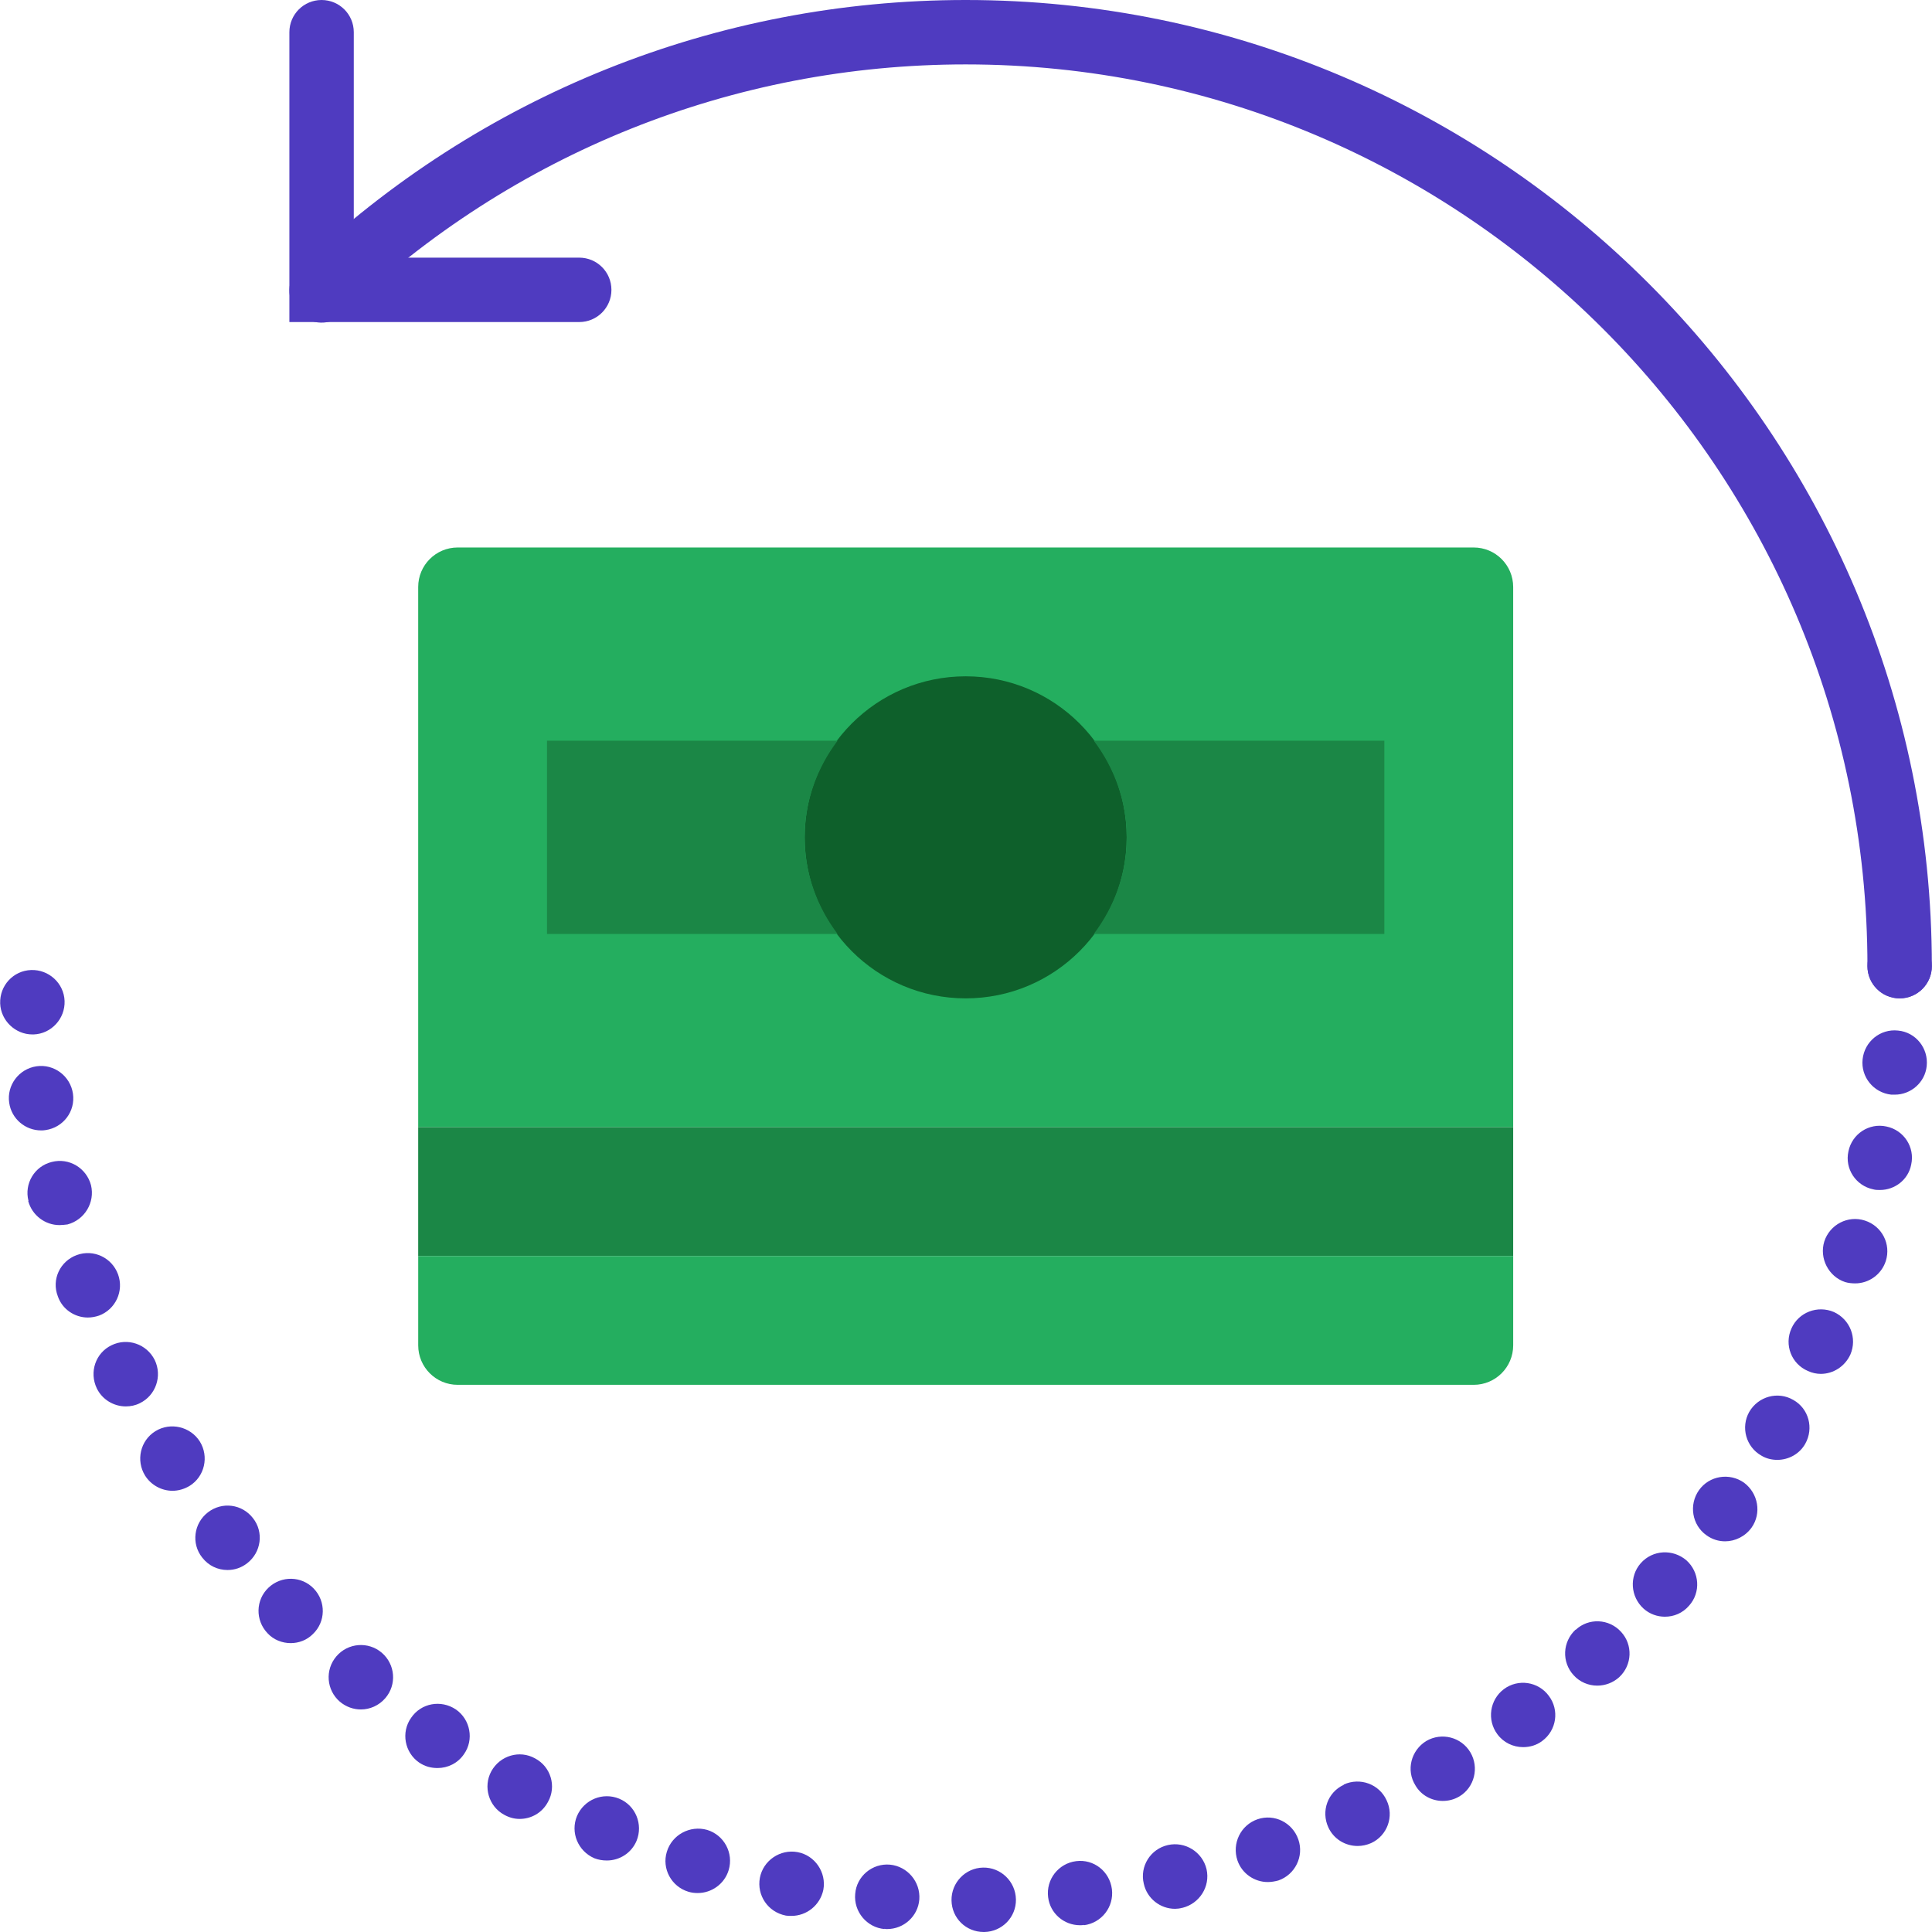
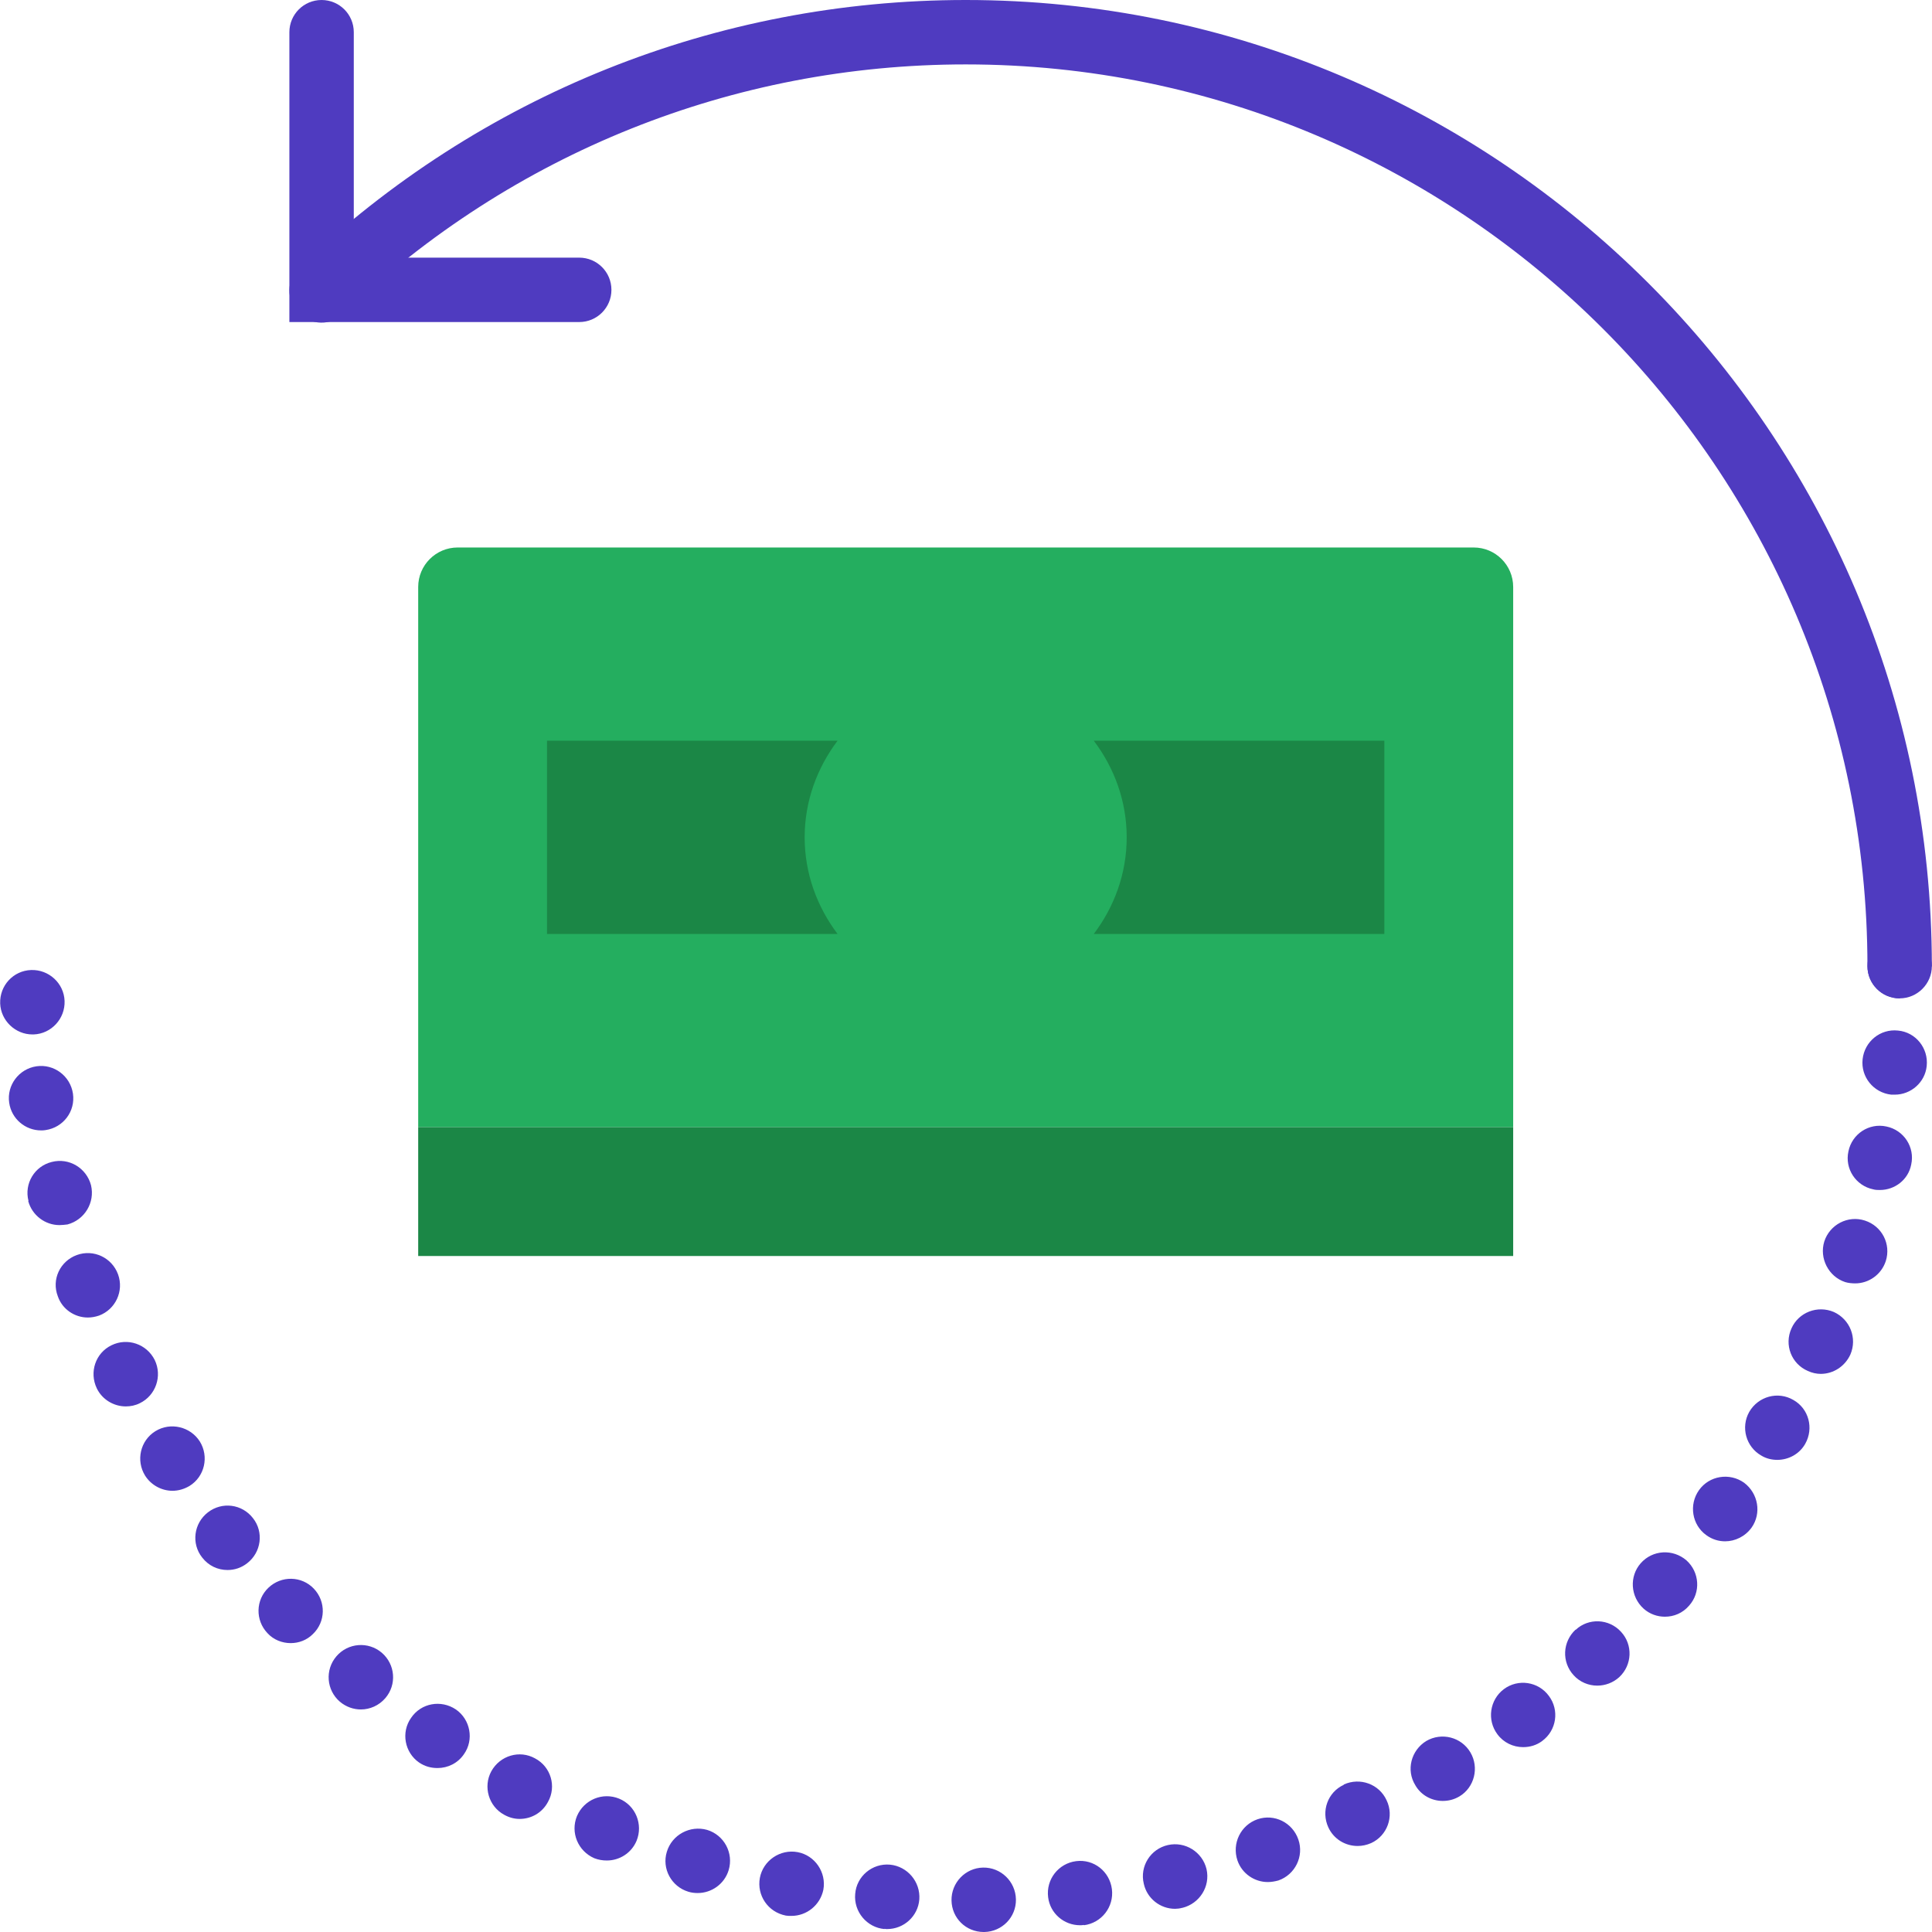
<svg xmlns="http://www.w3.org/2000/svg" height="50px" width="50px" version="1.1" id="Layer_1" viewBox="0 0 511.915 511.915">
  <g>
    <path style="fill:#24AE5F;" d="M400.942,298.667H110.808V155.529c0-5.777,4.685-10.462,10.462-10.462h269.21   c5.777,0,10.462,4.685,10.462,10.462V298.667z" />
    <polygon style="fill:#1B8746;" points="110.808,332.8 400.942,332.8 400.942,298.667 110.808,298.667  " />
-     <path style="fill:#24AE5F;" d="M390.483,366.933H121.265c-5.777,0-10.453-4.685-10.453-10.462V332.8h290.133v23.671   C400.945,362.249,396.26,366.933,390.483,366.933" />
    <g>
-       <path style="fill:#4f3bc0;" d="M503.342,264.533c-4.719,0-8.533-3.814-8.533-8.533c0-131.746-107.187-238.933-238.933-238.933    c-61.585,0-120.098,23.467-164.779,66.065c-3.422,3.251-8.815,3.123-12.066-0.282c-3.243-3.413-3.123-8.815,0.29-12.066    C127.184,25.139,189.887,0,255.875,0c141.158,0,256,114.842,256,256C511.875,260.719,508.061,264.533,503.342,264.533" />
+       <path style="fill:#4f3bc0;" d="M503.342,264.533c-4.719,0-8.533-3.814-8.533-8.533c0-131.746-107.187-238.933-238.933-238.933    c-61.585,0-120.098,23.467-164.779,66.065c-3.422,3.251-8.815,3.123-12.066-0.282c-3.243-3.413-3.123-8.815,0.29-12.066    C127.184,25.139,189.887,0,255.875,0c141.158,0,256,114.842,256,256" />
      <path style="fill:#4f3bc0;" d="M153.475,85.333h-76.8v-76.8C76.675,3.814,80.489,0,85.208,0c4.719,0,8.533,3.814,8.533,8.533    v59.733h59.733c4.719,0,8.533,3.814,8.533,8.533C162.008,81.519,158.194,85.333,153.475,85.333" />
      <path style="fill:#4f3bc0;" d="M494.808,256L494.808,256c0-4.693,3.84-8.533,8.533-8.533s8.533,3.84,8.533,8.533    c0,4.693-3.84,8.533-8.533,8.533S494.808,260.693,494.808,256L494.808,256z M0.046,265.899c-0.171-4.779,3.499-8.704,8.183-8.875    c4.702-0.171,8.713,3.499,8.883,8.192c0.171,4.693-3.507,8.704-8.192,8.875H8.579C4.056,274.091,0.216,270.413,0.046,265.899    L0.046,265.899z M501.123,290.048c-4.702-0.512-8.107-4.702-7.595-9.387c0.512-4.693,4.685-8.115,9.387-7.595    c4.693,0.427,8.098,4.693,7.595,9.387c-0.427,4.343-4.181,7.595-8.448,7.595H501.123z M2.435,292.181    c-0.683-4.608,2.56-8.969,7.245-9.651c4.608-0.674,8.969,2.569,9.651,7.262c0.674,4.693-2.569,8.96-7.253,9.643    c-0.427,0.085-0.853,0.085-1.195,0.085C6.702,299.52,3.032,296.448,2.435,292.181L2.435,292.181z M496.344,315.136    c-4.608-0.947-7.595-5.461-6.571-10.069c0.939-4.608,5.461-7.603,10.069-6.579c4.608,0.947,7.586,5.47,6.562,10.078    c-0.759,4.011-4.343,6.741-8.269,6.741C497.53,315.307,496.942,315.307,496.344,315.136L496.344,315.136z M7.47,318.208h0.077    c-1.186-4.608,1.63-9.216,6.153-10.325c4.608-1.203,9.216,1.621,10.411,6.144c1.109,4.608-1.707,9.216-6.238,10.411    c-0.674,0.085-1.451,0.171-2.133,0.171C11.992,324.608,8.494,322.048,7.47,318.208L7.47,318.208z M488.92,339.712    c-4.437-1.451-6.912-6.323-5.547-10.752c1.451-4.523,6.306-7.006,10.752-5.555c4.523,1.451,6.997,6.238,5.538,10.761    c-1.186,3.584-4.514,5.888-8.098,5.888C490.712,340.053,489.774,339.968,488.92,339.712L488.92,339.712z M15.32,343.467    L15.32,343.467c-1.715-4.446,0.597-9.301,5.026-10.923c4.446-1.621,9.31,0.683,10.931,5.111c1.621,4.446-0.683,9.31-5.035,10.931    c-1.024,0.341-1.971,0.512-2.987,0.512C19.843,349.099,16.515,346.965,15.32,343.467L15.32,343.467z M479.013,363.255    c-4.343-1.869-6.306-6.904-4.343-11.255c1.869-4.267,6.912-6.229,11.264-4.352c4.267,1.963,6.221,6.912,4.352,11.264    c-1.451,3.157-4.531,5.12-7.851,5.12C481.326,364.032,480.131,363.776,479.013,363.255L479.013,363.255z M25.646,367.863    L25.646,367.863c-2.048-4.267-0.35-9.378,3.917-11.426c4.19-2.048,9.301-0.35,11.435,3.917c2.057,4.267,0.265,9.395-3.925,11.435    c-1.186,0.606-2.475,0.862-3.746,0.862C30.168,372.651,27.088,370.859,25.646,367.863L25.646,367.863z M466.734,385.707    c-4.105-2.304-5.547-7.518-3.243-11.605c2.381-4.105,7.595-5.555,11.691-3.157c4.096,2.304,5.461,7.509,3.149,11.605    c-1.527,2.722-4.429,4.267-7.415,4.267C469.464,386.816,468.005,386.475,466.734,385.707L466.734,385.707z M38.446,390.989    c-2.483-4.002-1.28-9.301,2.731-11.776c4.011-2.475,9.301-1.186,11.776,2.739c2.475,4.002,1.28,9.301-2.739,11.776    c-1.451,0.853-2.978,1.28-4.514,1.28C42.883,395.008,40.067,393.557,38.446,390.989L38.446,390.989z M452.142,406.784    c-3.84-2.731-4.693-8.107-1.963-11.947c2.731-3.849,8.107-4.693,11.947-1.963c3.746,2.816,4.693,8.107,1.954,11.938    c-1.698,2.313-4.343,3.584-6.989,3.584C455.384,408.397,453.678,407.893,452.142,406.784L452.142,406.784z M53.55,412.664    L53.55,412.664c-2.901-3.661-2.219-9.037,1.536-11.938c3.755-2.901,9.045-2.219,11.947,1.536    c2.901,3.661,2.219,9.045-1.545,11.947C63.96,415.403,62.168,416,60.291,416C57.731,416,55.256,414.891,53.55,412.664    L53.55,412.664z M435.502,426.24c-3.499-3.157-3.84-8.533-0.768-12.032c3.157-3.584,8.533-3.84,12.117-0.768    c3.499,3.149,3.84,8.533,0.683,12.023c-1.707,1.971-4.011,2.91-6.4,2.91C439.162,428.373,437.123,427.691,435.502,426.24    L435.502,426.24z M70.864,432.725c-3.243-3.413-3.149-8.789,0.265-12.032c3.413-3.243,8.789-3.157,12.032,0.256    c3.243,3.405,3.157,8.781-0.265,12.032c-1.613,1.621-3.746,2.389-5.879,2.389C74.798,435.371,72.494,434.517,70.864,432.725    L70.864,432.725z M416.984,443.904c-3.243-3.507-2.987-8.883,0.503-12.117v0.077c3.422-3.243,8.875-2.978,12.041,0.521    c3.157,3.405,2.987,8.789-0.512,12.032c-1.621,1.451-3.678,2.219-5.811,2.219C420.91,446.635,418.597,445.688,416.984,443.904    L416.984,443.904z M90.064,450.901c-3.584-3.081-4.002-8.448-0.93-12.032c3.063-3.584,8.448-4.011,12.032-0.947    c3.584,3.081,4.011,8.457,0.93,12.032c-1.698,1.971-4.087,2.995-6.477,2.995C93.656,452.949,91.694,452.267,90.064,450.901    L90.064,450.901z M396.76,459.52c-2.816-3.755-2.048-9.131,1.707-11.947c3.746-2.816,9.131-2.048,11.938,1.792    c2.816,3.755,2.057,9.122-1.792,11.947c-1.451,1.101-3.234,1.621-5.026,1.621C400.942,462.933,398.382,461.73,396.76,459.52    L396.76,459.52z M111.064,467.021c-3.84-2.637-4.864-8.013-2.133-11.853c2.645-3.925,7.936-4.864,11.861-2.219    c3.84,2.645,4.864,8.021,2.133,11.861c-1.63,2.389-4.267,3.661-6.997,3.661C114.213,468.471,112.6,468.053,111.064,467.021    L111.064,467.021z M375,473.003c-2.475-4.011-1.109-9.216,2.901-11.691c4.096-2.389,9.301-1.033,11.691,2.987    c2.389,4.011,1.109,9.301-2.901,11.691c-1.451,0.853-2.901,1.195-4.437,1.195C379.429,477.184,376.536,475.733,375,473.003    L375,473.003z M133.592,480.853c-4.105-2.219-5.632-7.432-3.413-11.52c2.304-4.181,7.501-5.717,11.605-3.413    c4.181,2.21,5.717,7.424,3.413,11.52c-1.536,2.901-4.437,4.514-7.518,4.514C136.323,481.954,134.958,481.613,133.592,480.853    L133.592,480.853z M351.96,484.181c-1.963-4.267-0.171-9.31,4.096-11.264v-0.085c4.352-1.963,9.387-0.094,11.341,4.173    c2.057,4.267,0.179,9.395-4.087,11.349c-1.195,0.521-2.389,0.768-3.584,0.768C356.483,489.122,353.411,487.33,351.96,484.181    L351.96,484.181z M157.486,492.373c-4.352-1.886-6.4-6.835-4.608-11.179c1.869-4.352,6.818-6.4,11.179-4.608    c4.352,1.792,6.4,6.818,4.608,11.179c-1.365,3.243-4.523,5.205-7.859,5.205C159.696,492.971,158.595,492.8,157.486,492.373    L157.486,492.373z M327.888,492.971c-1.527-4.523,0.862-9.387,5.299-10.923c4.437-1.536,9.293,0.853,10.837,5.376    c1.536,4.437-0.862,9.301-5.291,10.837c-0.939,0.256-1.877,0.418-2.816,0.418C332.419,498.679,329.091,496.469,327.888,492.971    L327.888,492.971z M182.403,501.248c-4.531-1.365-7.083-6.144-5.717-10.581c1.365-4.523,6.135-7.083,10.667-5.811    c4.523,1.365,7.083,6.153,5.717,10.667c-1.109,3.678-4.531,6.067-8.192,6.067C184.024,501.589,183.256,501.504,182.403,501.248    L182.403,501.248z M303.064,499.115c-1.118-4.608,1.792-9.216,6.4-10.24c4.523-1.024,9.131,1.792,10.231,6.4    c1.033,4.608-1.869,9.122-6.4,10.24h-0.077c-0.606,0.171-1.289,0.256-1.877,0.256C307.416,505.771,303.918,503.04,303.064,499.115    L303.064,499.115z M208.08,507.554h0.094c-4.702-0.93-7.68-5.367-6.835-9.975c0.862-4.608,5.385-7.68,9.993-6.827    c4.599,0.845,7.68,5.376,6.827,9.984c-0.862,4.096-4.437,6.912-8.448,6.912C209.198,507.648,208.686,507.648,208.08,507.554    L208.08,507.554z M277.72,502.699c-0.597-4.702,2.731-8.969,7.424-9.557c4.685-0.597,8.875,2.722,9.472,7.424    c0.589,4.693-2.731,8.96-7.424,9.557v-0.085c-0.341,0.085-0.683,0.085-1.024,0.085    C281.902,510.123,278.232,506.965,277.72,502.699L277.72,502.699z M234.362,511.061v0.077c-4.685-0.418-8.183-4.608-7.765-9.293    c0.341-4.693,4.531-8.192,9.216-7.774c4.608,0.435,8.115,4.531,7.774,9.216c-0.341,4.446-4.096,7.851-8.533,7.851    C234.798,511.138,234.627,511.138,234.362,511.061L234.362,511.061z M252.12,503.552c-0.085-4.693,3.669-8.619,8.363-8.704    c4.693-0.094,8.619,3.669,8.704,8.439c0.077,4.702-3.669,8.533-8.363,8.627h-0.171C255.96,511.915,252.197,508.245,252.12,503.552    L252.12,503.552z" />
    </g>
-     <path style="fill:#0E602B;" d="M298.542,221.867c0,23.569-19.098,42.667-42.667,42.667c-23.569,0-42.667-19.098-42.667-42.667   s19.098-42.667,42.667-42.667C279.444,179.2,298.542,198.298,298.542,221.867" />
    <g>
      <path style="fill:#1B8746;" d="M213.208,221.867c0-9.651,3.328-18.449,8.721-25.6h-76.988v51.2h76.988    C216.536,240.316,213.208,231.518,213.208,221.867" />
      <path style="fill:#1B8746;" d="M289.816,196.267c5.402,7.151,8.721,15.949,8.721,25.6c0,9.651-3.319,18.449-8.721,25.6h76.988    v-51.2H289.816z" />
    </g>
  </g>
</svg>